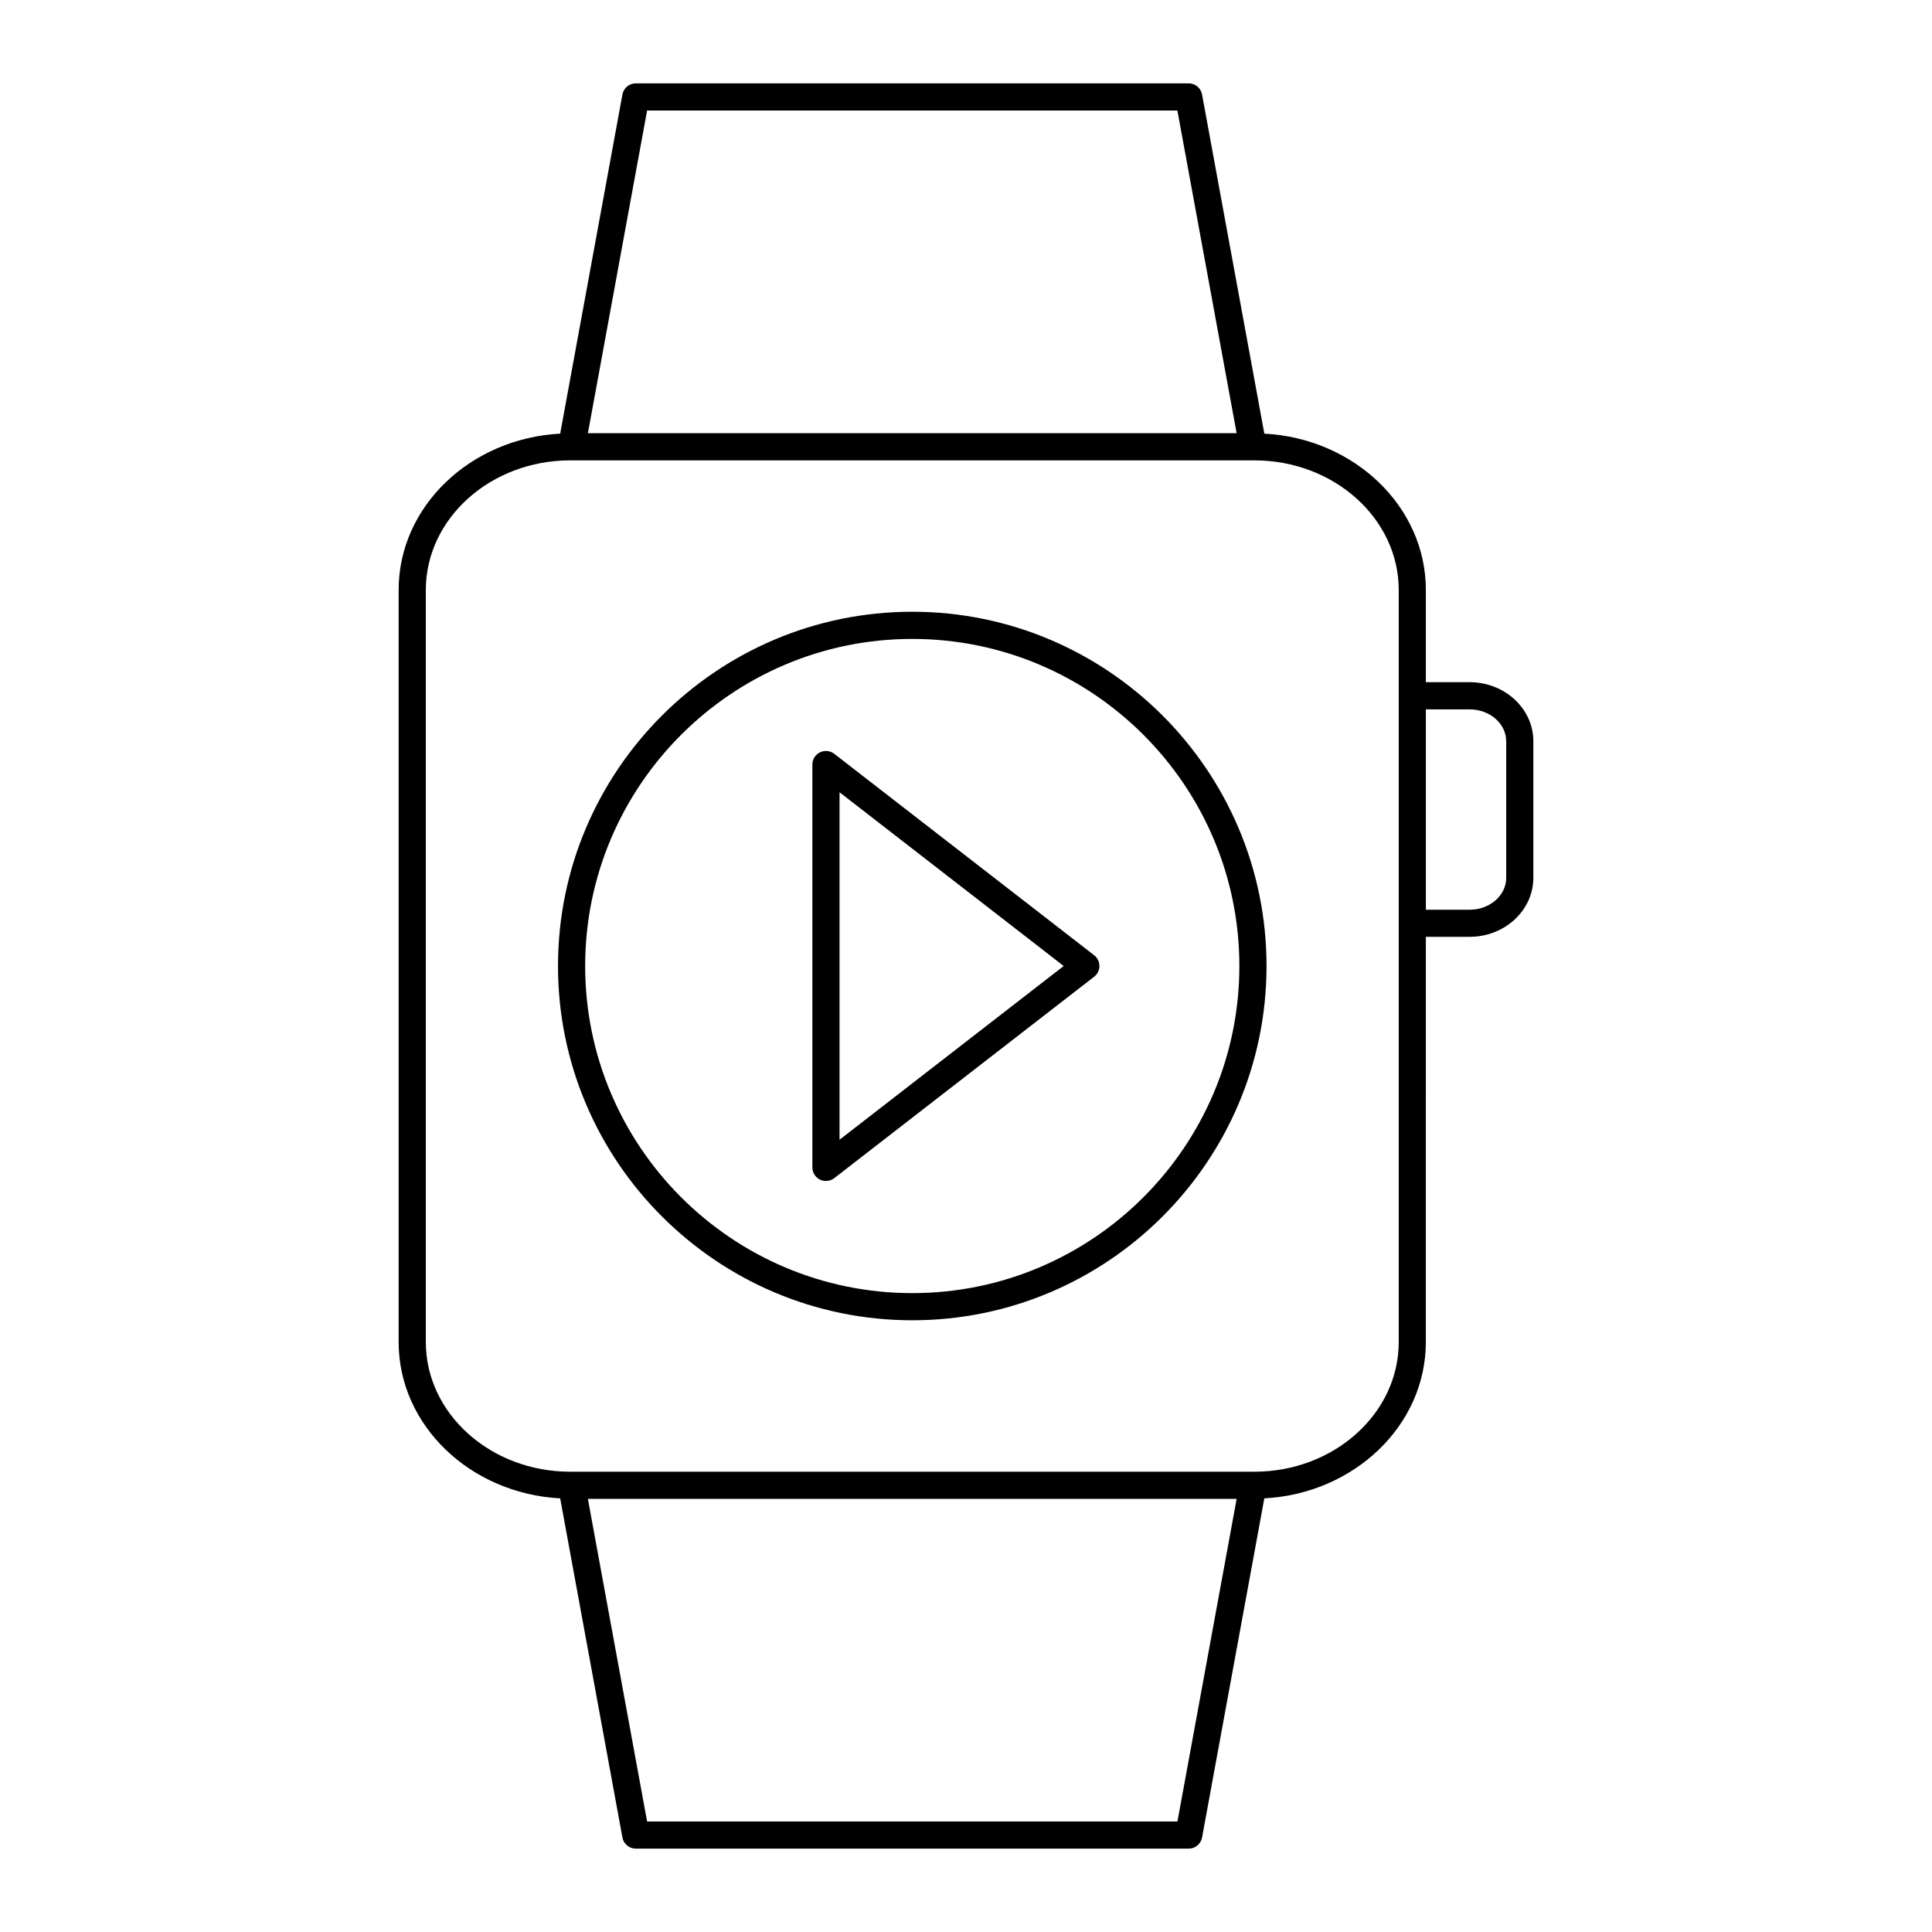
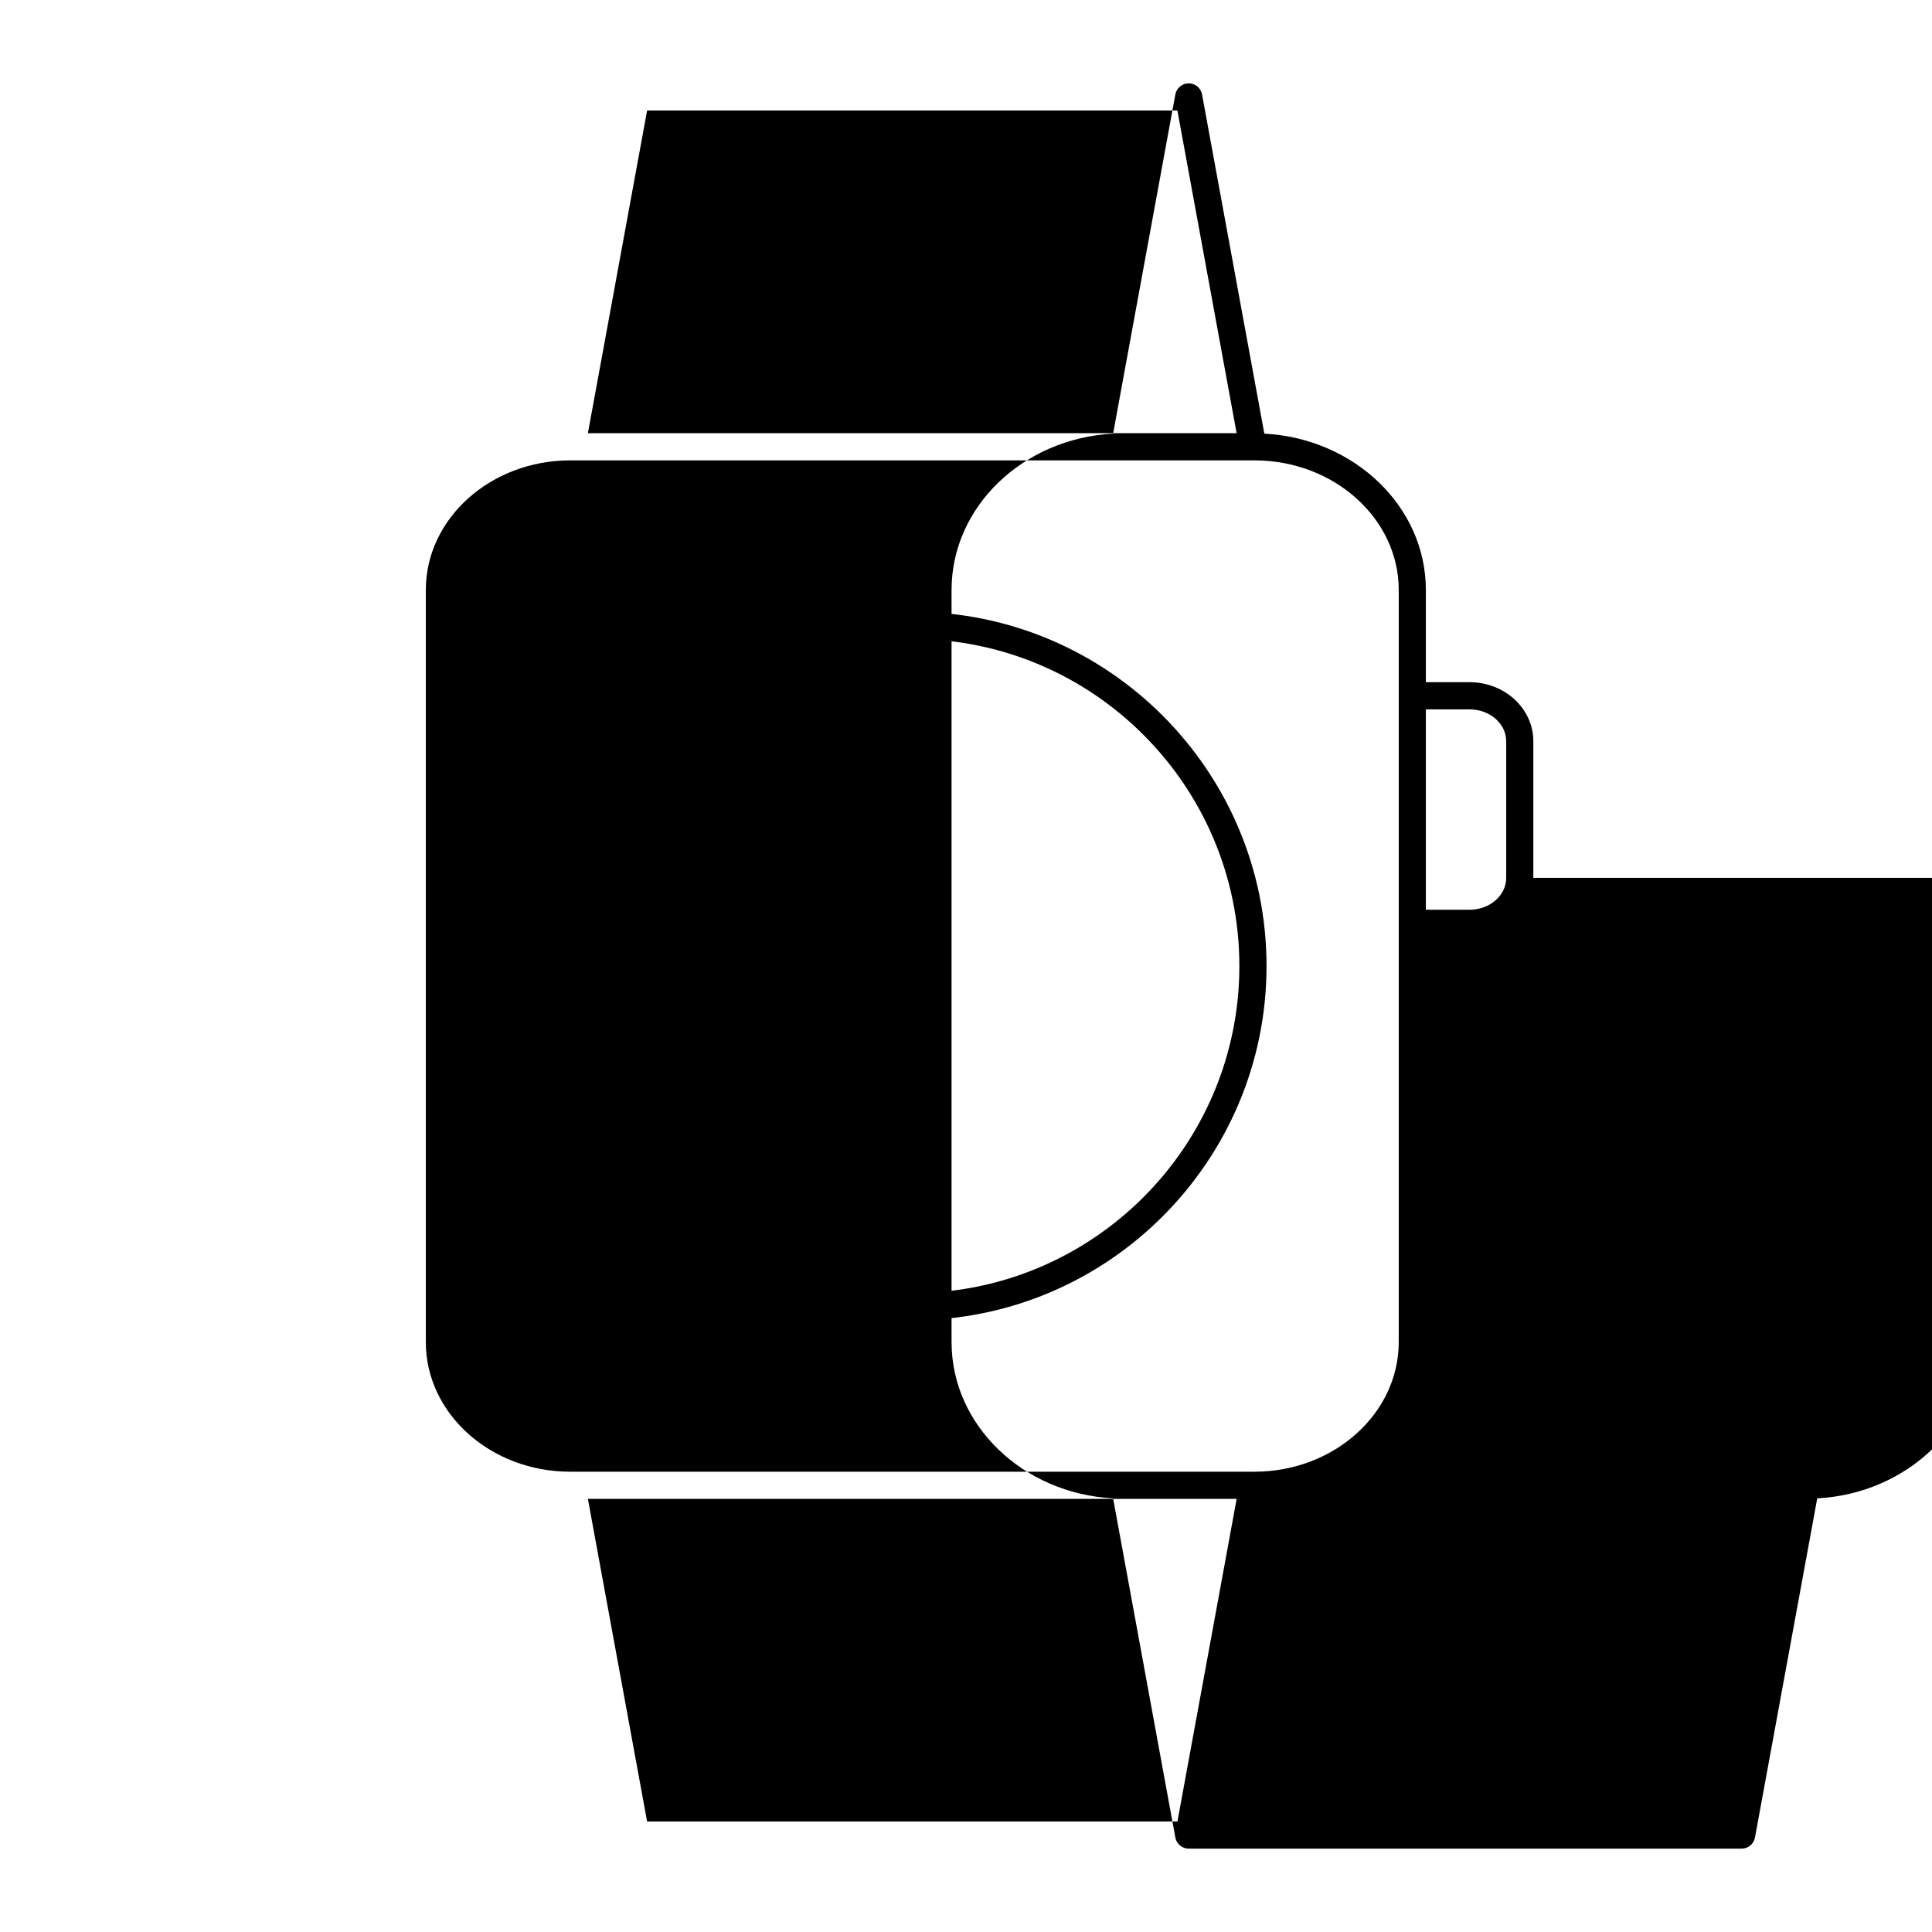
<svg xmlns="http://www.w3.org/2000/svg" fill="#000000" width="800px" height="800px" version="1.1" viewBox="144 144 512 512">
  <g>
-     <path d="m550.35 376.64v-36.215c0-8.621-7.574-15.637-16.879-15.637h-11.605v-24.449c0-22.09-18.977-40.152-42.805-41.422l-16.504-89.879c-0.312-1.707-1.801-2.949-3.539-2.949h-146.53c-1.734 0-3.227 1.242-3.539 2.949l-16.496 89.879c-23.828 1.266-42.809 19.332-42.809 41.422v199.32c0 22.09 18.98 40.156 42.809 41.422l16.496 89.879c0.312 1.707 1.805 2.949 3.539 2.949h146.53c1.734 0 3.227-1.242 3.539-2.949l16.5-89.879c23.828-1.27 42.805-19.332 42.805-41.422l0.004-107.39h11.605c9.305 0 16.879-7.016 16.879-15.637zm-234.86-203.35h140.53l15.699 85.508h-171.92zm140.54 453.43h-140.54l-15.695-85.508h171.93zm58.648-127.05c0 18.938-17.168 34.348-38.266 34.348h-181.3c-21.102 0-38.266-15.41-38.266-34.348v-199.32c0-18.938 17.168-34.348 38.266-34.348h181.3c21.102 0 38.266 15.41 38.266 34.348zm28.48-123.02c0 4.652-4.344 8.438-9.684 8.438h-11.605v-53.094h11.605c5.34 0 9.684 3.785 9.684 8.438z" />
+     <path d="m550.35 376.64v-36.215c0-8.621-7.574-15.637-16.879-15.637h-11.605v-24.449c0-22.09-18.977-40.152-42.805-41.422l-16.504-89.879c-0.312-1.707-1.801-2.949-3.539-2.949c-1.734 0-3.227 1.242-3.539 2.949l-16.496 89.879c-23.828 1.266-42.809 19.332-42.809 41.422v199.32c0 22.09 18.98 40.156 42.809 41.422l16.496 89.879c0.312 1.707 1.805 2.949 3.539 2.949h146.53c1.734 0 3.227-1.242 3.539-2.949l16.5-89.879c23.828-1.27 42.805-19.332 42.805-41.422l0.004-107.39h11.605c9.305 0 16.879-7.016 16.879-15.637zm-234.86-203.35h140.53l15.699 85.508h-171.92zm140.54 453.43h-140.54l-15.695-85.508h171.93zm58.648-127.05c0 18.938-17.168 34.348-38.266 34.348h-181.3c-21.102 0-38.266-15.41-38.266-34.348v-199.32c0-18.938 17.168-34.348 38.266-34.348h181.3c21.102 0 38.266 15.41 38.266 34.348zm28.48-123.02c0 4.652-4.344 8.438-9.684 8.438h-11.605v-53.094h11.605c5.34 0 9.684 3.785 9.684 8.438z" />
    <path d="m385.76 306.12c-51.766 0-93.883 42.117-93.883 93.883s42.117 93.883 93.883 93.883c51.766-0.004 93.883-42.117 93.883-93.883s-42.117-93.883-93.883-93.883zm0 180.57c-47.797 0-86.684-38.887-86.684-86.684s38.887-86.684 86.684-86.684c47.797 0 86.684 38.883 86.684 86.684 0 47.797-38.887 86.684-86.684 86.684z" />
-     <path d="m365.09 343.77c-1.086-0.84-2.555-0.988-3.789-0.387-1.234 0.605-2.016 1.855-2.016 3.231v106.76c0 1.375 0.781 2.625 2.016 3.231 0.504 0.246 1.043 0.367 1.586 0.367 0.785 0 1.559-0.258 2.203-0.754l68.875-53.379c0.883-0.684 1.395-1.734 1.395-2.844 0-1.113-0.512-2.164-1.395-2.844zm1.398 102.27v-92.078l59.398 46.039z" />
  </g>
</svg>